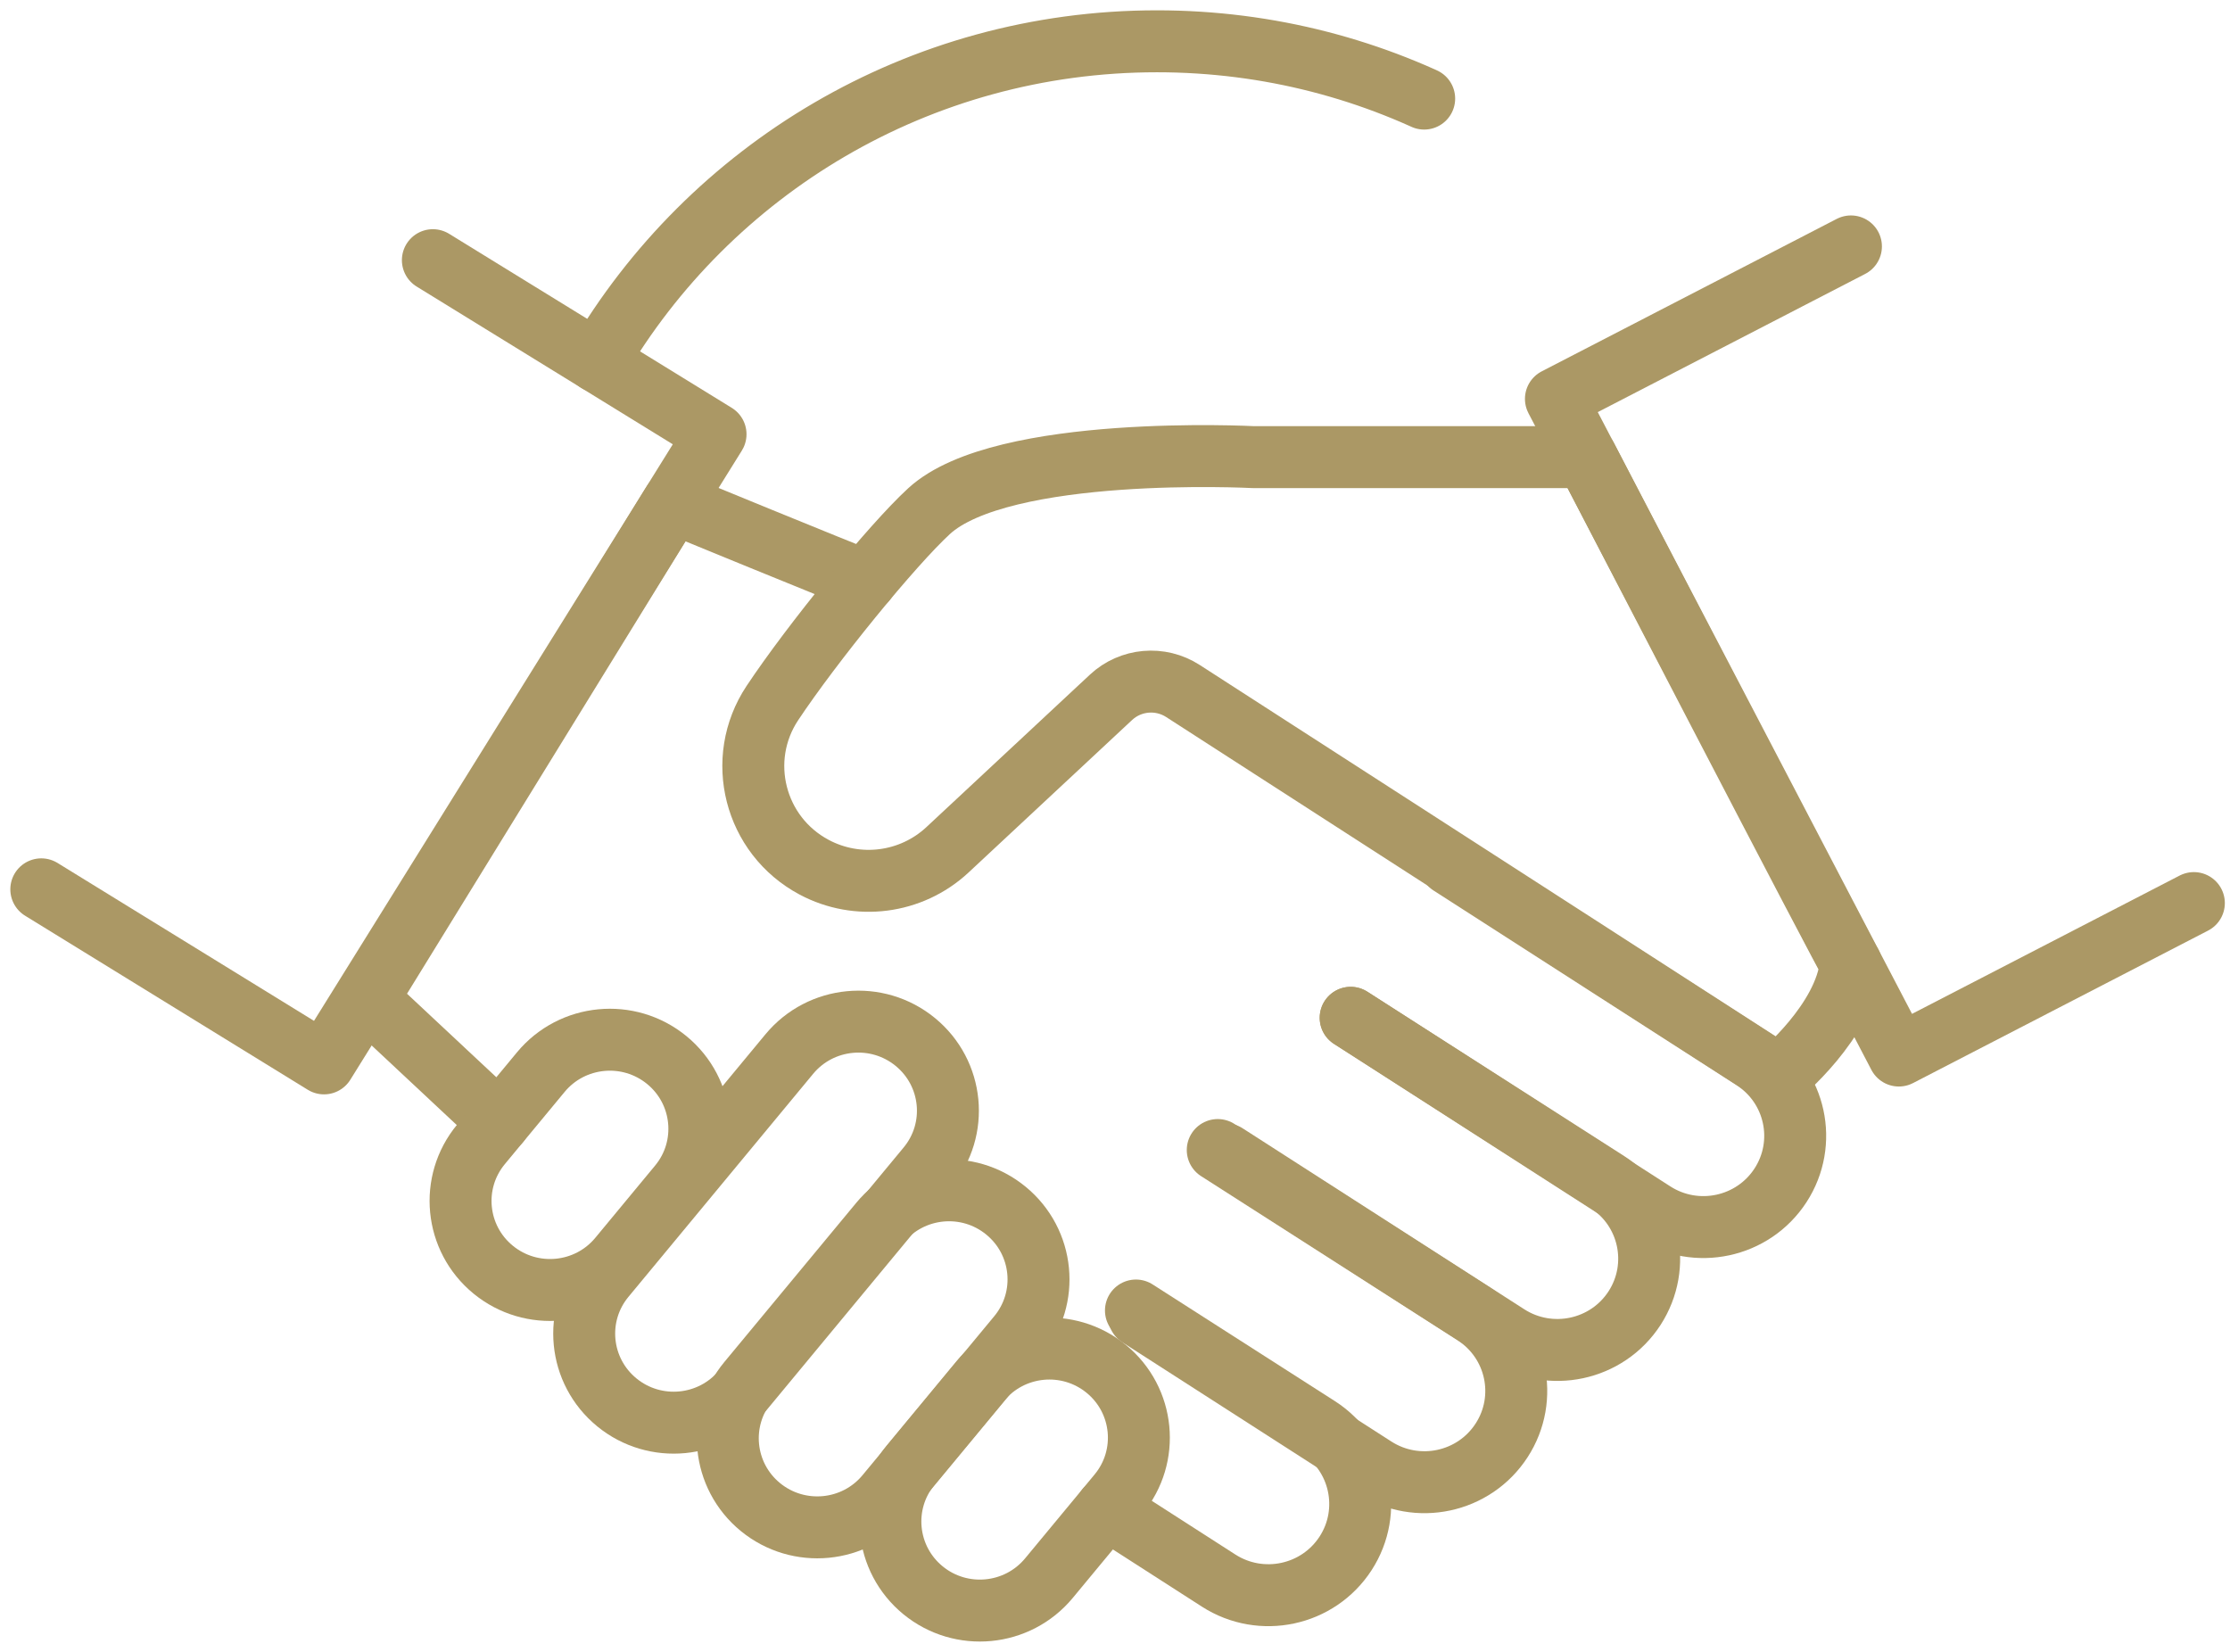
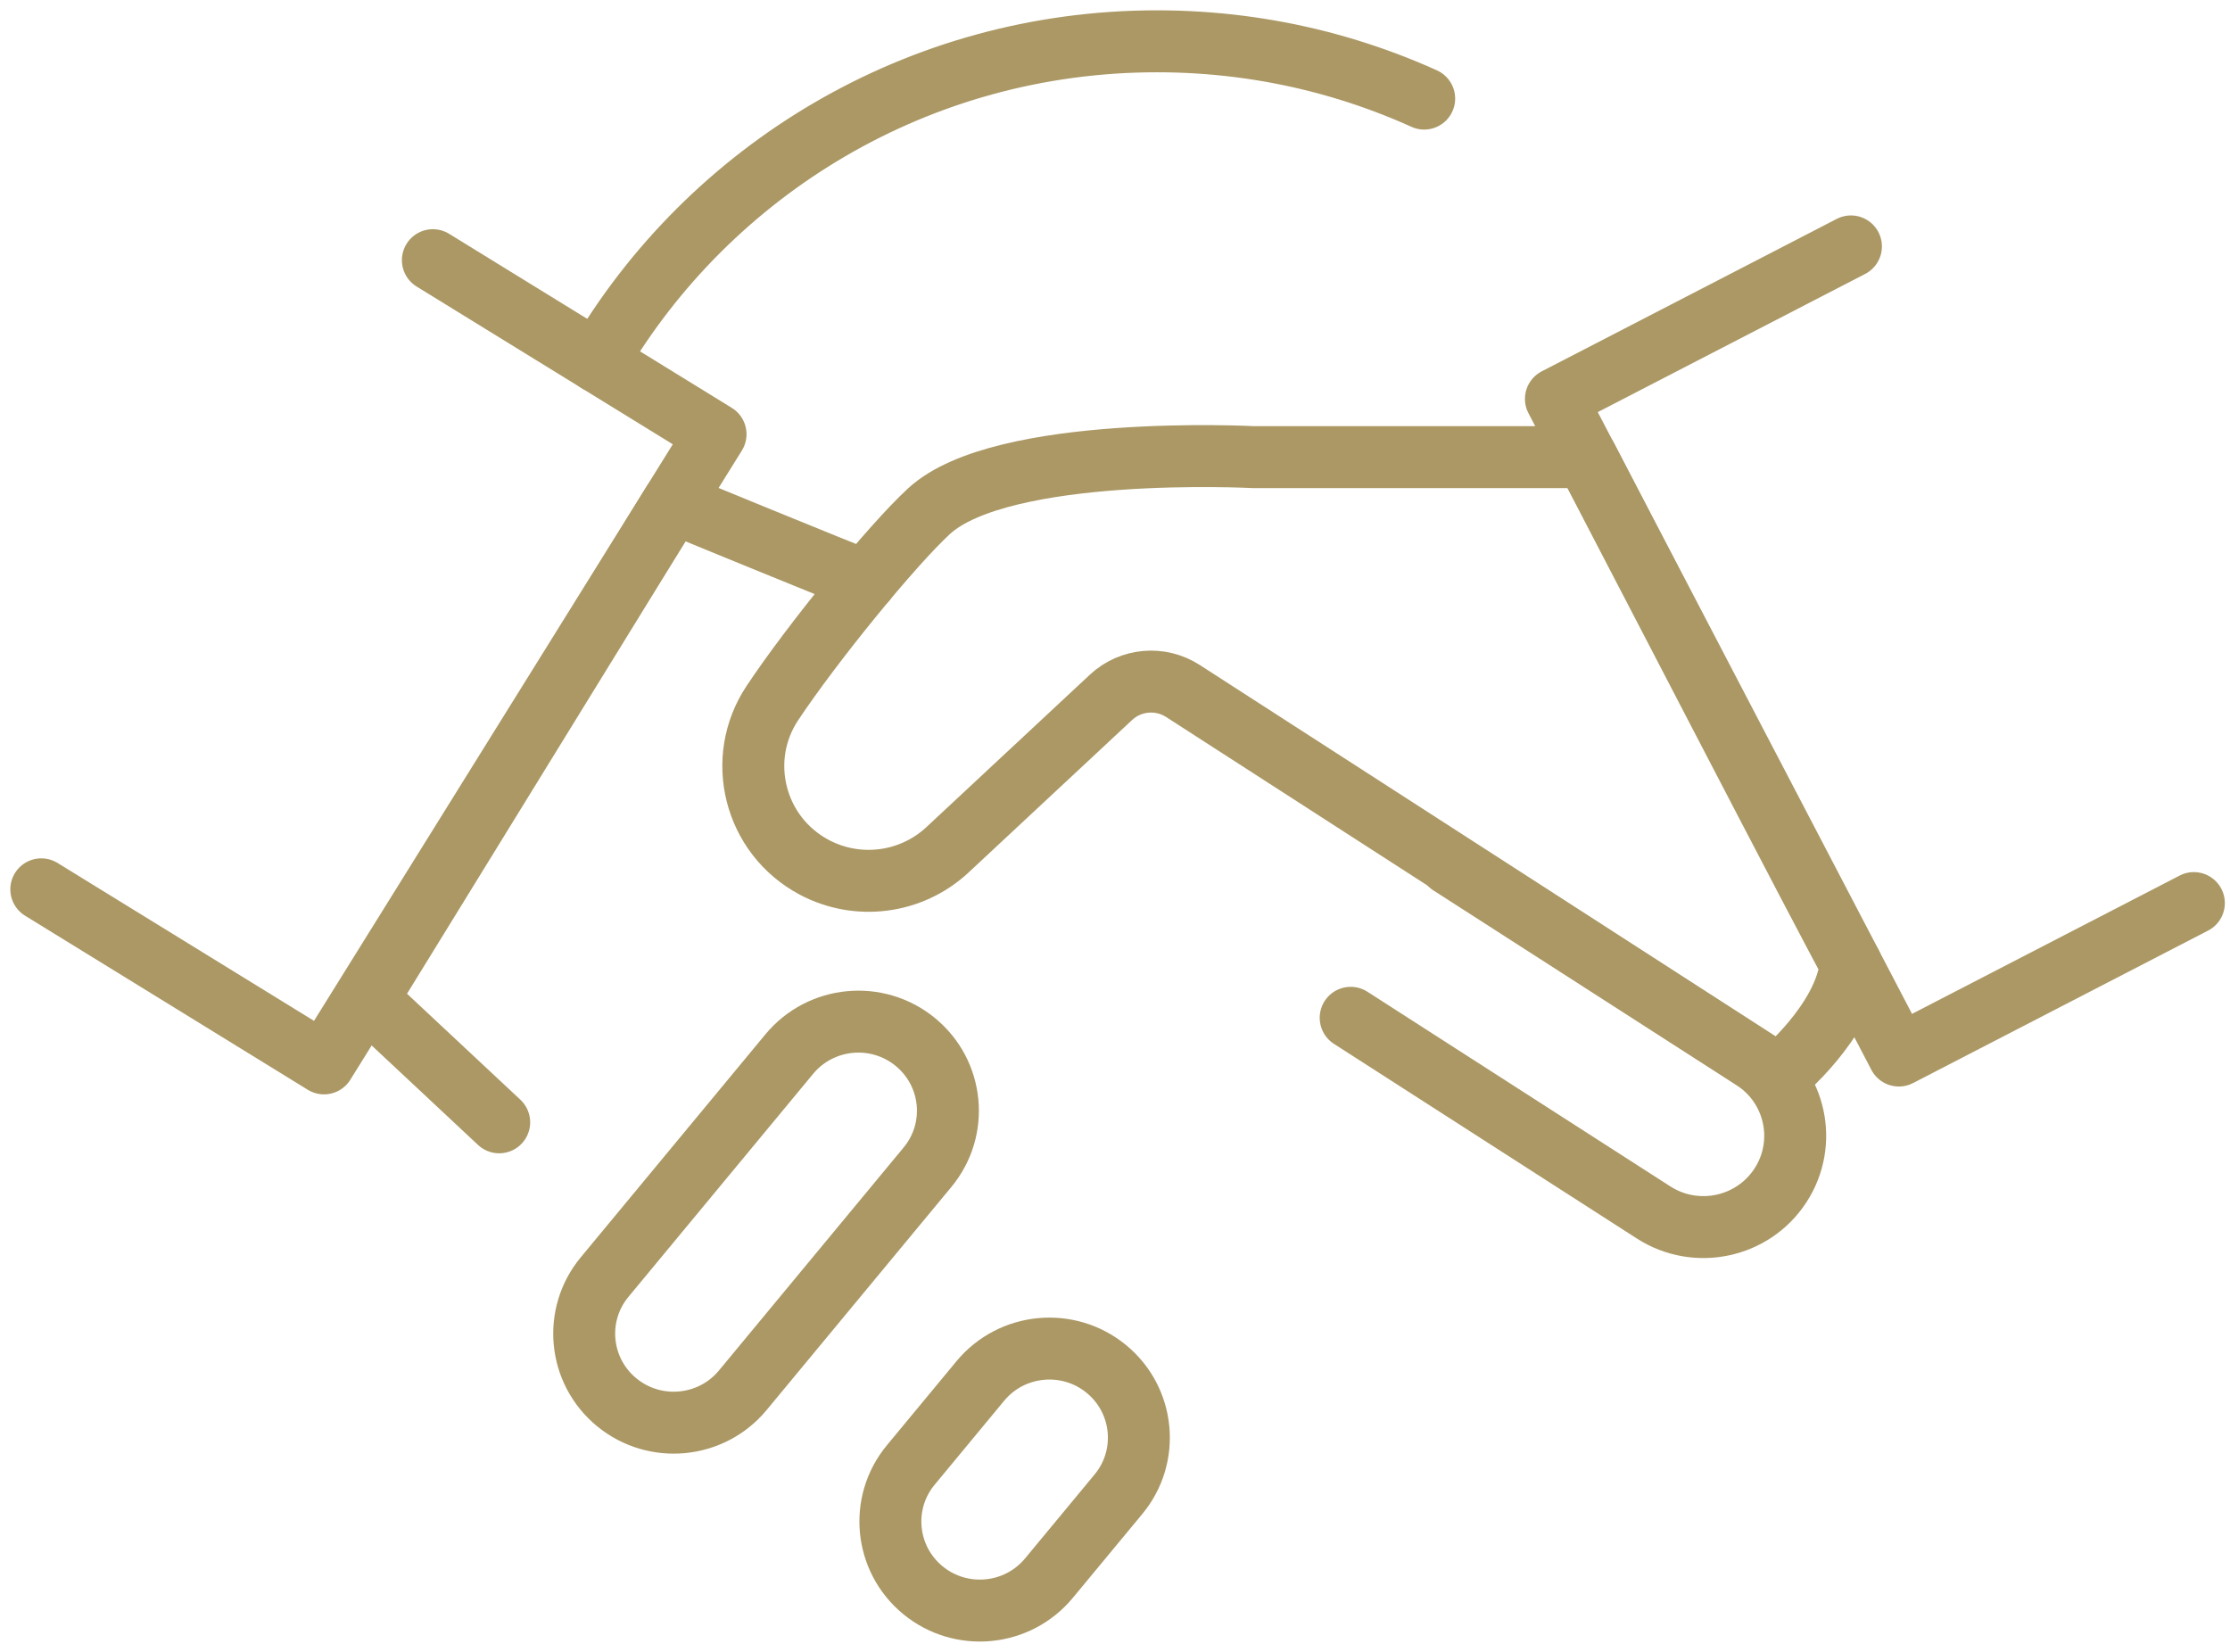
<svg xmlns="http://www.w3.org/2000/svg" width="54" height="40" viewBox="0 0 54 40" fill="none">
  <path d="M14.465 8.753C17.18 4.116 22.232 1 28.015 1C33.445 1 38.23 3.747 41.042 7.92" stroke="#AB9865" stroke-width="1.5" stroke-linecap="round" stroke-linejoin="round" stroke-dasharray="23.01 23.01" />
  <path d="M20.956 14.067H20.954C20.409 13.864 16.296 12.174 16.296 12.174L8.896 24.192L12.088 27.177" stroke="#AB9865" stroke-width="1.5" stroke-linecap="round" stroke-linejoin="round" />
  <path d="M36.208 11.069H30.341C30.341 11.069 24.266 10.753 22.498 12.377C21.599 13.202 19.657 15.589 18.703 17.025C17.799 18.387 18.268 20.229 19.715 21C20.768 21.561 22.062 21.394 22.937 20.584L26.902 16.887C27.378 16.442 28.098 16.379 28.646 16.733L43.083 26.042C43.083 26.042 44.681 24.733 44.818 23.334C44.818 23.424 38.415 11.069 38.415 11.069H34.811" stroke="#AB9865" stroke-width="1.5" stroke-linecap="round" stroke-linejoin="round" />
  <path d="M35.118 20.932L42.454 25.646C43.486 26.308 43.781 27.677 43.116 28.702C42.45 29.728 41.074 30.022 40.043 29.36L32.707 24.646" stroke="#AB9865" stroke-width="1.5" stroke-linecap="round" stroke-linejoin="round" />
-   <path d="M32.707 24.646L38.919 28.621C39.95 29.284 40.245 30.652 39.58 31.678C38.914 32.704 37.538 32.997 36.507 32.336L29.686 27.953" stroke="#AB9865" stroke-width="1.5" stroke-linecap="round" stroke-linejoin="round" />
-   <path d="M29.488 27.848L35.7 31.824C36.731 32.487 37.027 33.855 36.361 34.88C35.695 35.906 34.32 36.2 33.288 35.538L27.58 31.87" stroke="#AB9865" stroke-width="1.5" stroke-linecap="round" stroke-linejoin="round" />
-   <path d="M27.507 31.734L31.921 34.56C32.952 35.222 33.248 36.591 32.583 37.616C31.917 38.642 30.541 38.936 29.51 38.274L26.796 36.53" stroke="#AB9865" stroke-width="1.5" stroke-linecap="round" stroke-linejoin="round" />
  <path d="M22.055 35.474L23.739 33.44C24.5 32.522 25.866 32.391 26.789 33.148C27.712 33.905 27.845 35.264 27.084 36.182L25.4 38.215C24.639 39.134 23.273 39.265 22.35 38.508C21.427 37.751 21.294 36.392 22.055 35.474Z" stroke="#AB9865" stroke-width="1.5" stroke-linecap="round" stroke-linejoin="round" />
-   <path d="M11.647 27.711L13.096 25.961C13.857 25.043 15.222 24.912 16.146 25.669C17.069 26.426 17.202 27.785 16.441 28.703L14.992 30.453C14.231 31.371 12.865 31.502 11.942 30.745C11.018 29.988 10.886 28.629 11.647 27.711V27.711Z" stroke="#AB9865" stroke-width="1.5" stroke-linecap="round" stroke-linejoin="round" />
-   <path d="M18.118 33.459L21.309 29.608C22.07 28.689 23.435 28.558 24.358 29.315C25.282 30.072 25.415 31.431 24.654 32.35L21.463 36.201C20.702 37.119 19.337 37.25 18.413 36.493C17.49 35.736 17.357 34.377 18.118 33.459Z" stroke="#AB9865" stroke-width="1.5" stroke-linecap="round" stroke-linejoin="round" />
  <path d="M14.641 30.924L19.114 25.523C19.875 24.605 21.241 24.474 22.164 25.231C23.088 25.988 23.221 27.347 22.459 28.265L17.986 33.666C17.225 34.584 15.859 34.715 14.936 33.958C14.012 33.201 13.88 31.842 14.641 30.924Z" stroke="#AB9865" stroke-width="1.5" stroke-linecap="round" stroke-linejoin="round" />
  <path d="M53.125 21.868L45.981 25.56L37.677 9.659L44.821 5.967" stroke="#AB9865" stroke-width="1.5" stroke-linecap="round" stroke-linejoin="round" />
  <path d="M10.482 6.3L17.327 10.515L7.846 25.75L1 21.535" stroke="#AB9865" stroke-width="1.5" stroke-linecap="round" stroke-linejoin="round" />
</svg>